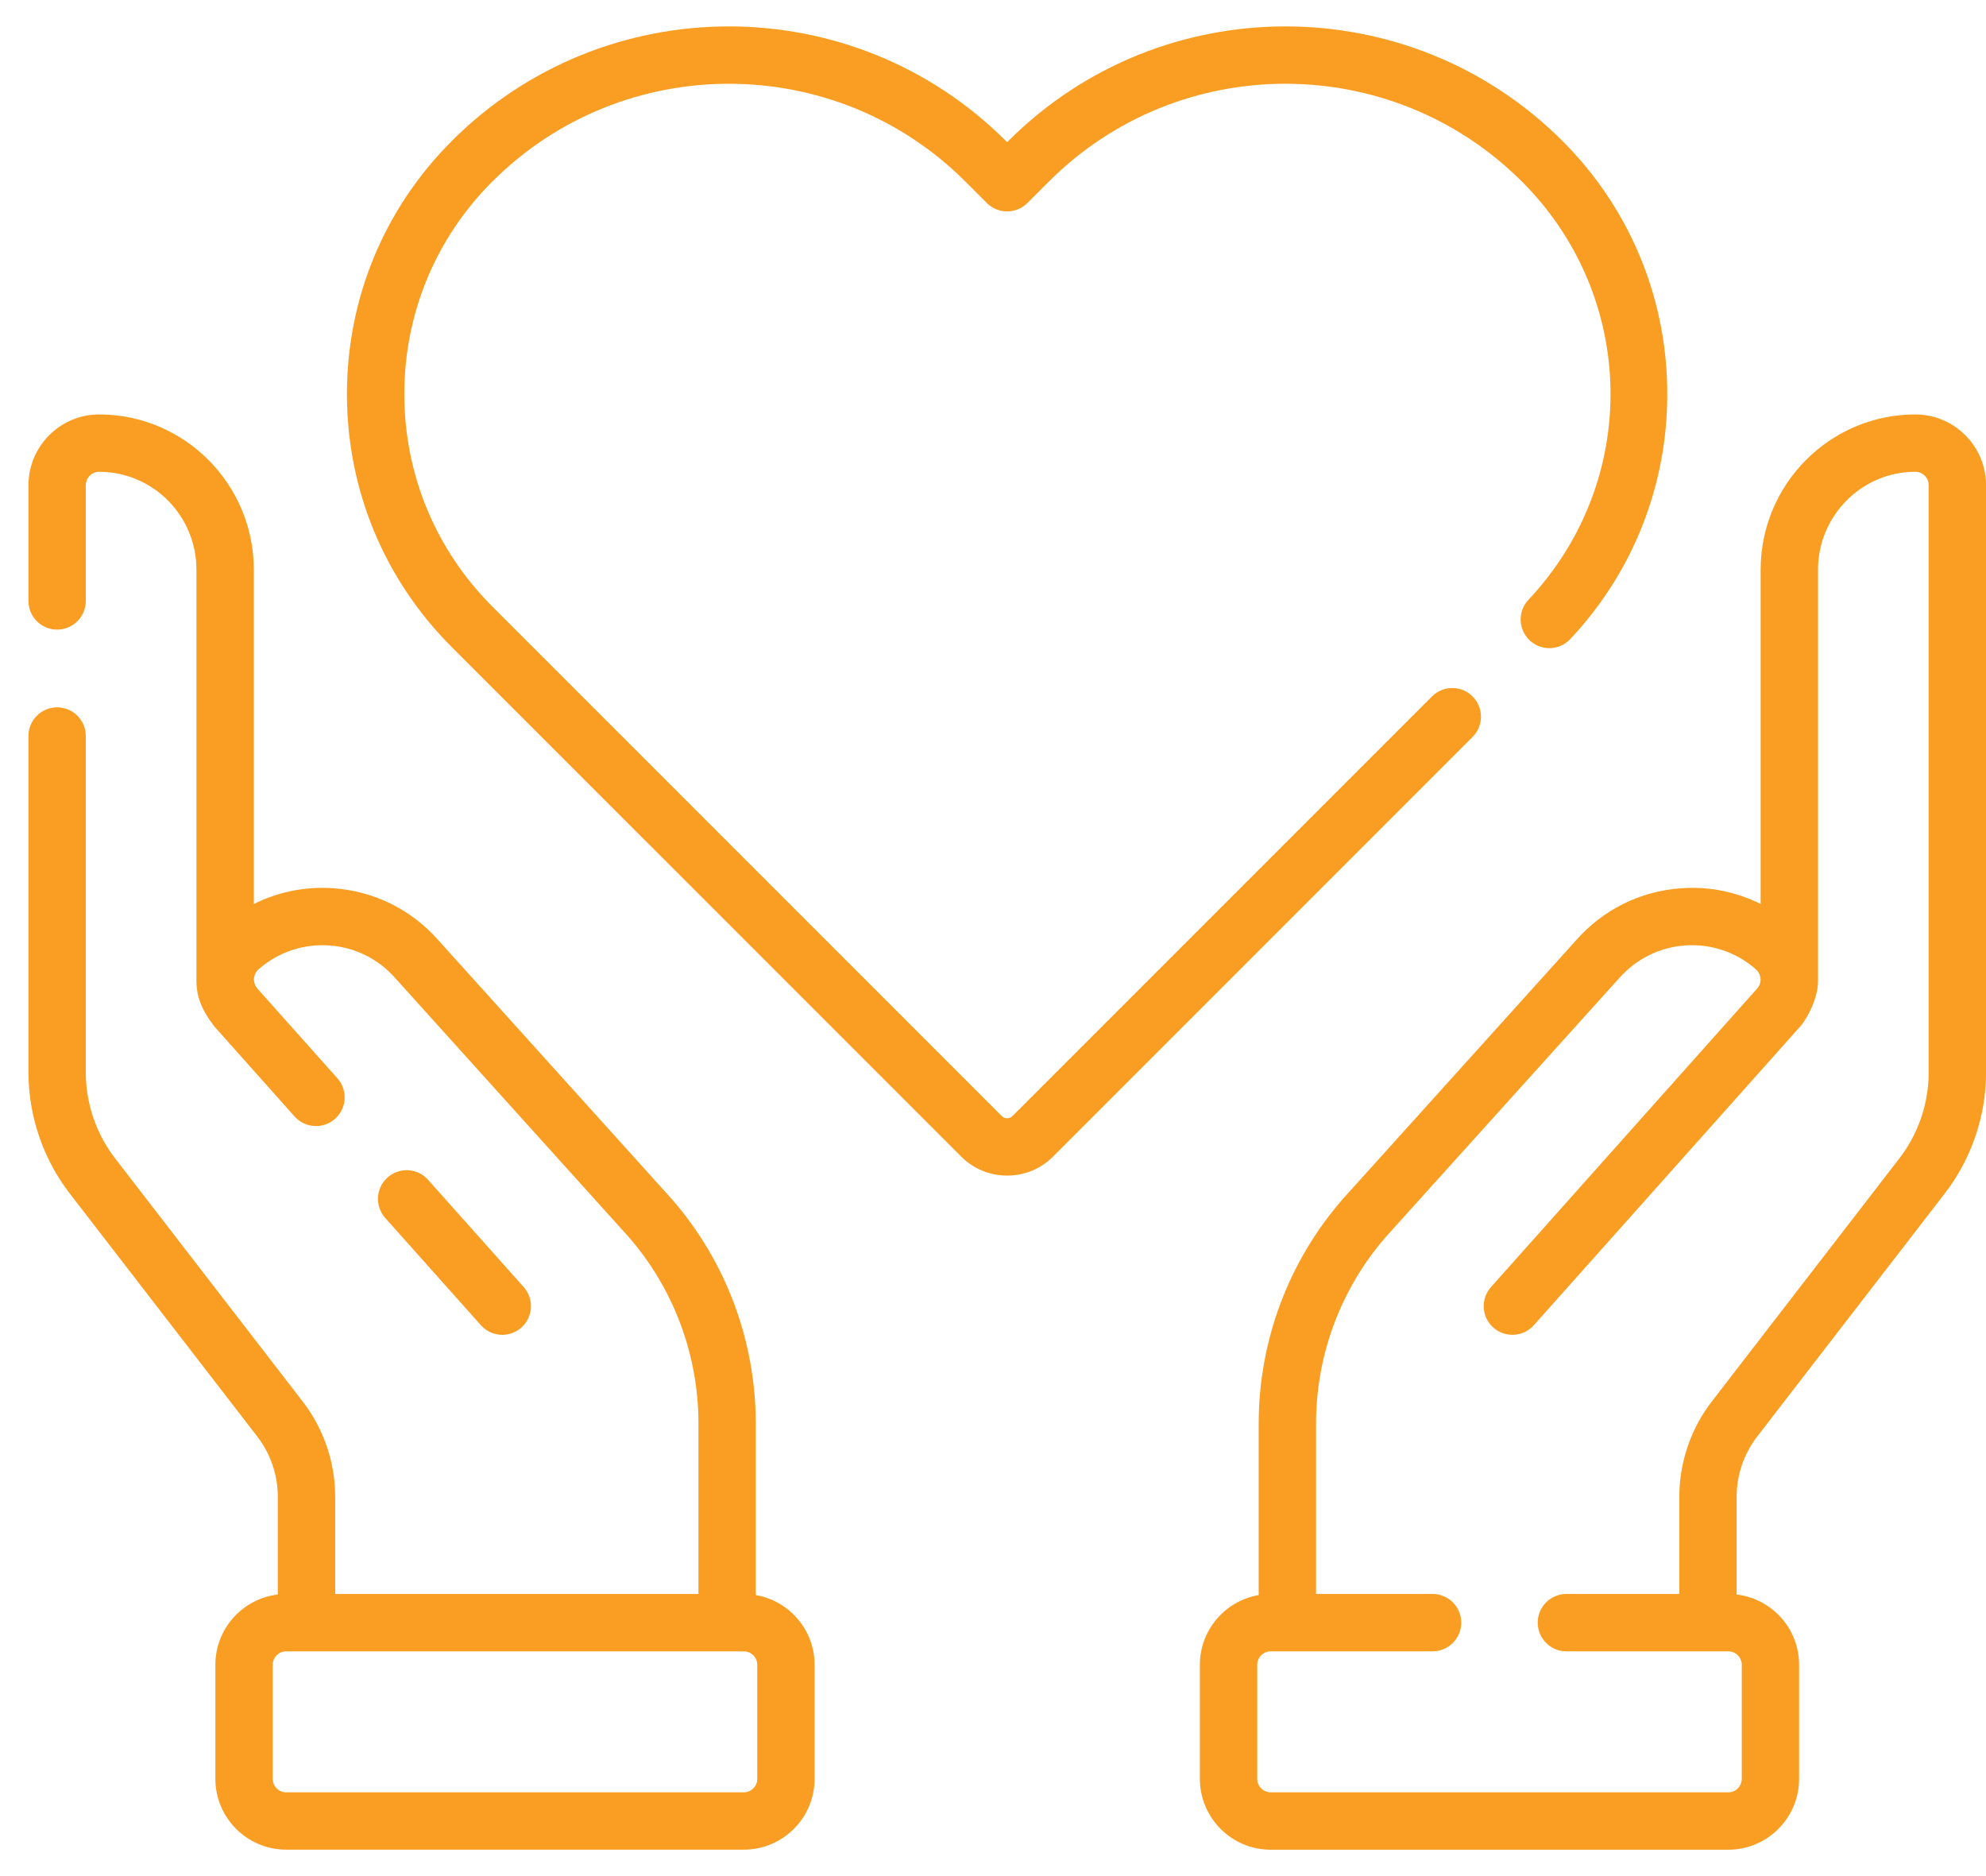
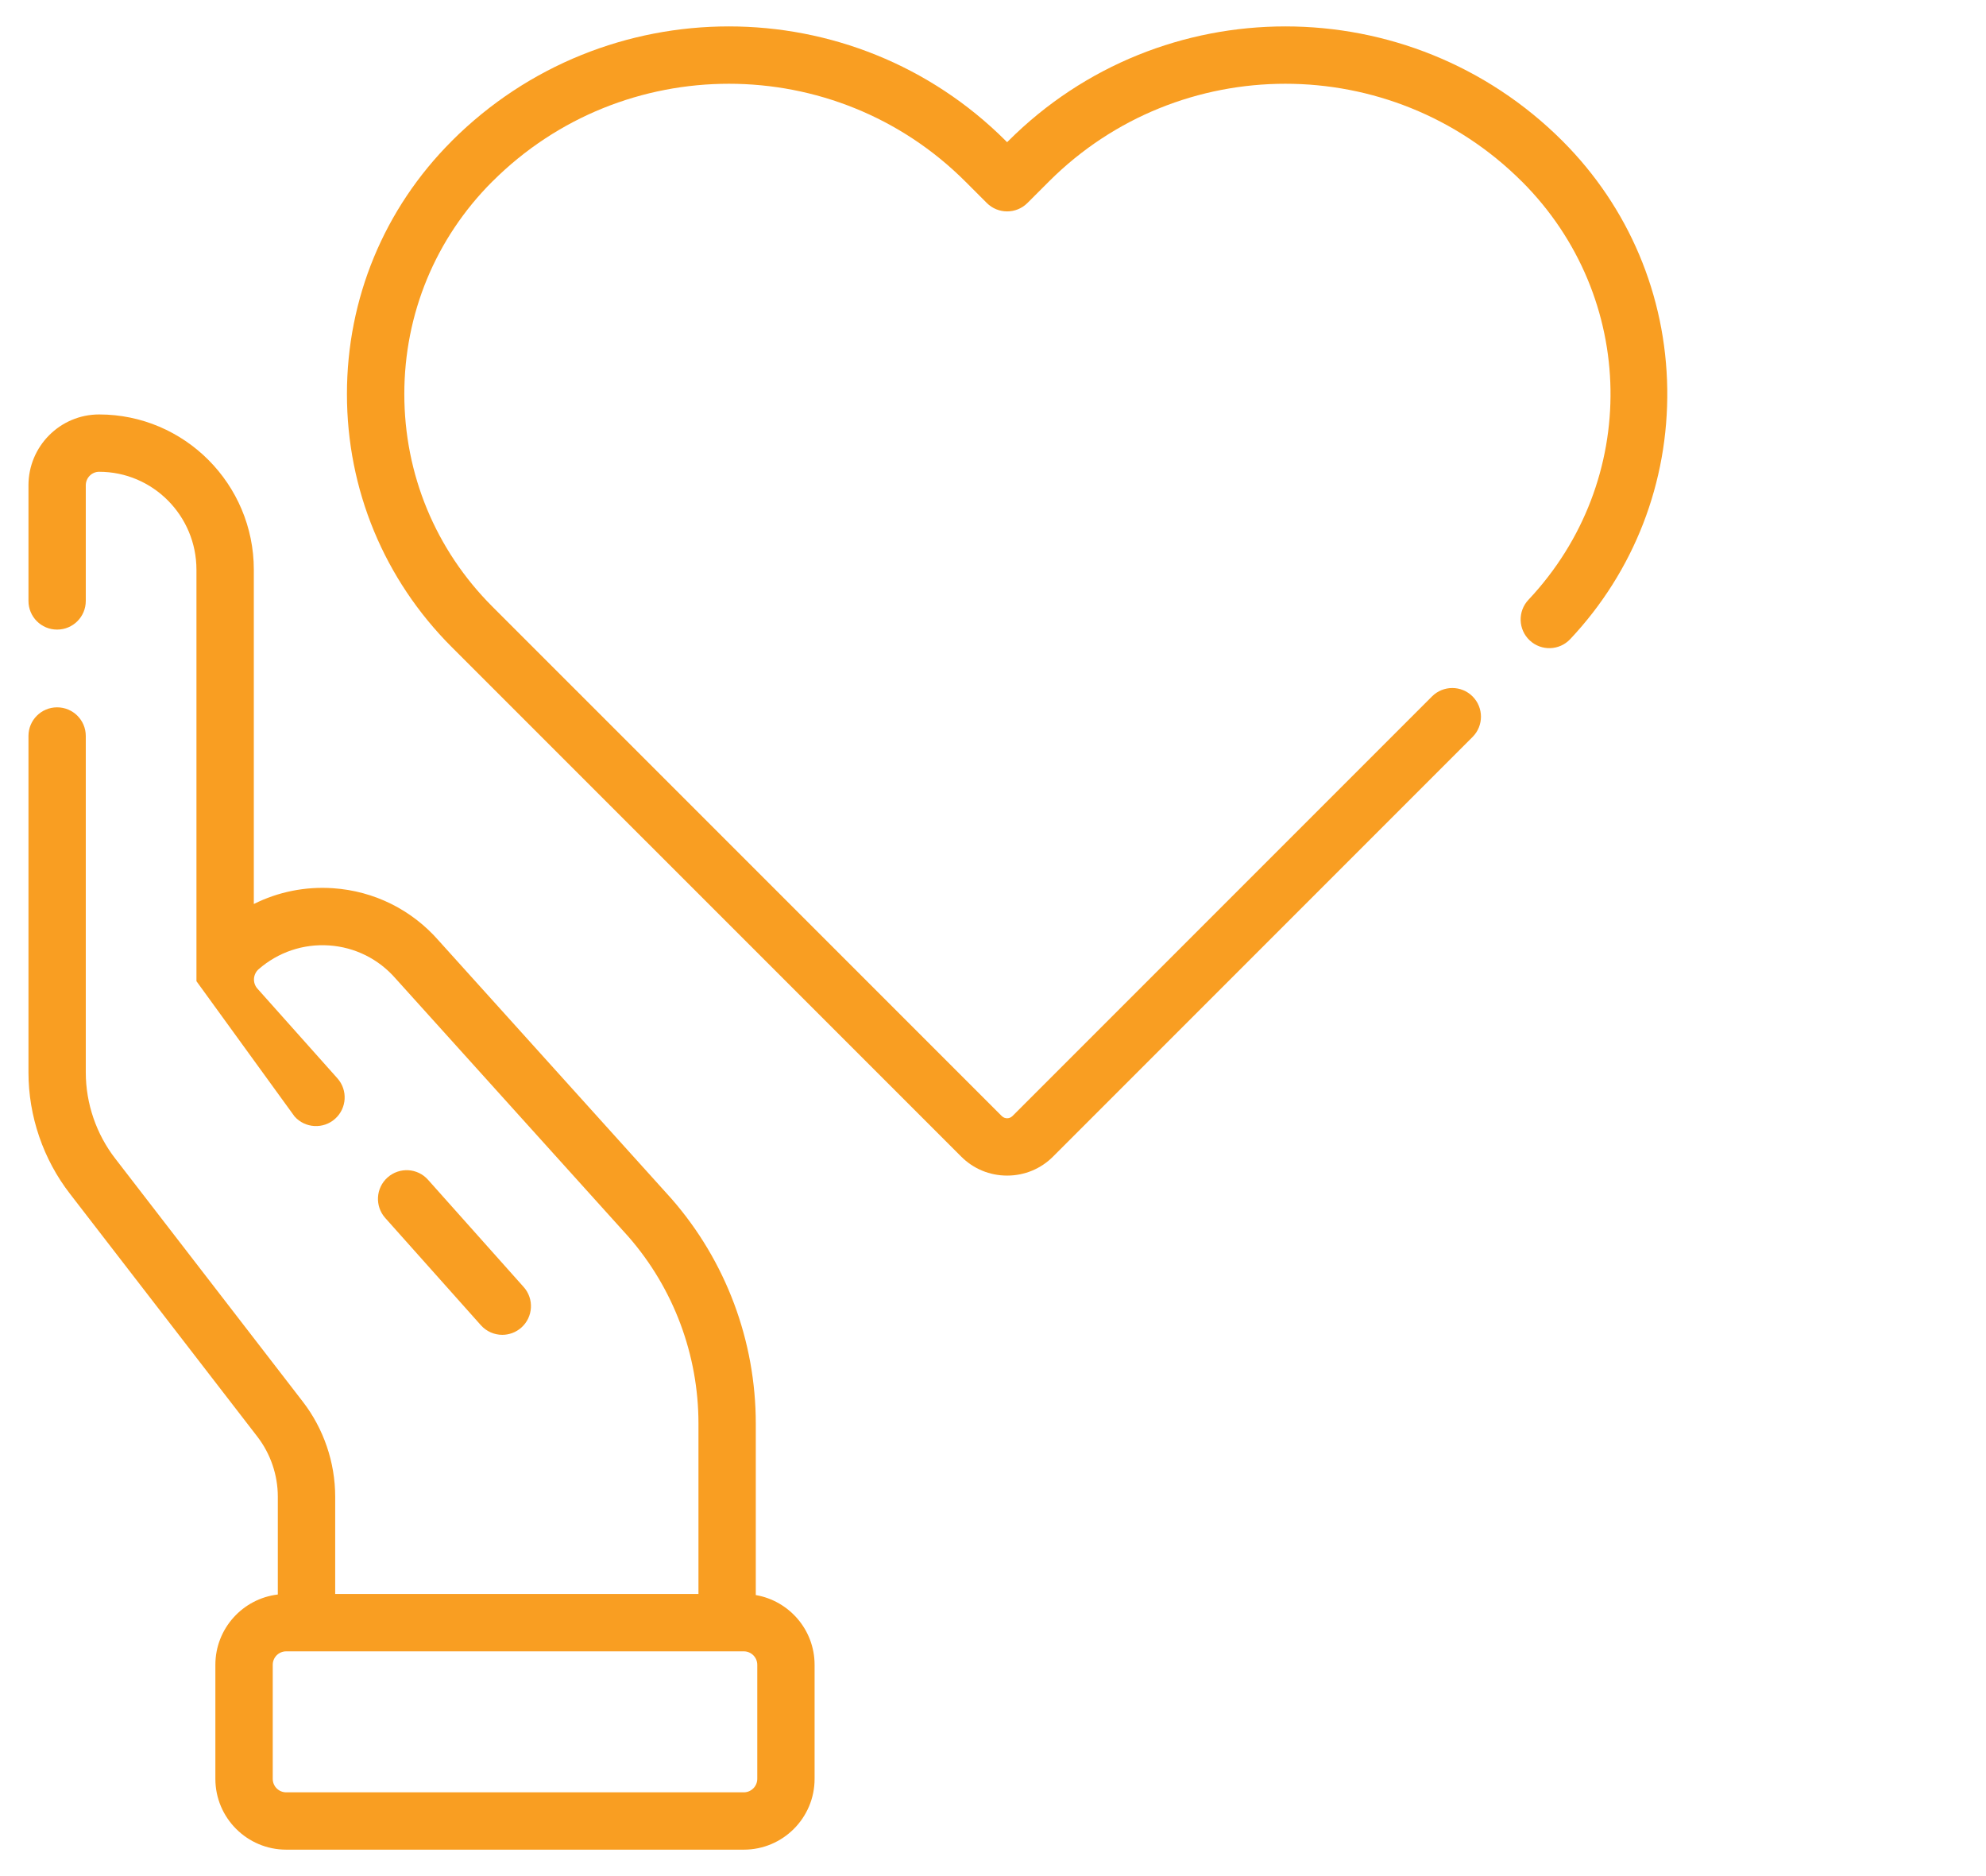
<svg xmlns="http://www.w3.org/2000/svg" width="36" height="34" viewBox="0 0 36 34" fill="none">
-   <path d="M34.719 7.511C33.173 7.511 31.915 8.773 31.915 10.325V16.383C31.475 16.163 30.983 16.062 30.48 16.097C29.733 16.148 29.052 16.487 28.559 17.052L24.348 21.721C24.346 21.724 24.344 21.726 24.342 21.728C23.358 22.855 22.816 24.302 22.816 25.8V28.907C22.212 29.011 21.75 29.537 21.75 30.171V32.238C21.75 32.946 22.326 33.522 23.034 33.522H31.329C32.036 33.522 32.612 32.946 32.612 32.238V30.171C32.612 29.514 32.117 28.972 31.48 28.897V27.124C31.48 26.732 31.612 26.346 31.851 26.036L35.246 21.637C35.733 21.011 36.001 20.229 36.001 19.435V8.795C36.001 8.087 35.426 7.511 34.719 7.511ZM34.961 19.435C34.961 19.999 34.771 20.555 34.424 21L31.028 25.401C30.649 25.892 30.441 26.503 30.441 27.124V28.887H28.394C28.107 28.887 27.874 29.12 27.874 29.407C27.874 29.694 28.107 29.927 28.394 29.927H31.329C31.463 29.927 31.573 30.036 31.573 30.171V32.238C31.573 32.373 31.463 32.482 31.329 32.482H23.034C22.899 32.482 22.79 32.373 22.79 32.238V30.171C22.79 30.036 22.899 29.927 23.034 29.927H25.968C26.255 29.927 26.488 29.694 26.488 29.407C26.488 29.12 26.255 28.887 25.968 28.887H23.856V25.8C23.856 24.554 24.306 23.352 25.122 22.415L29.334 17.745C29.337 17.743 29.339 17.74 29.341 17.738C29.651 17.381 30.08 17.166 30.55 17.134C31.02 17.102 31.474 17.256 31.829 17.567C31.931 17.656 31.941 17.811 31.857 17.909L27.027 23.325C26.836 23.539 26.855 23.868 27.069 24.059C27.284 24.25 27.612 24.231 27.803 24.017L32.638 18.596C32.772 18.439 32.955 18.082 32.955 17.782V10.325C32.955 9.346 33.747 8.55 34.719 8.55C34.853 8.55 34.961 8.66 34.961 8.795V19.435Z" fill="#F99E22" />
-   <path d="M13.7 28.907V25.8C13.7 24.302 13.159 22.855 12.175 21.728C12.173 21.726 7.965 17.061 7.957 17.052C7.465 16.487 6.783 16.148 6.037 16.097C5.534 16.063 5.041 16.163 4.601 16.383V10.325C4.601 8.773 3.343 7.511 1.797 7.511C1.09 7.511 0.516 8.087 0.516 8.795V10.89C0.516 11.178 0.748 11.41 1.035 11.41C1.323 11.41 1.555 11.178 1.555 10.89V8.795C1.555 8.66 1.664 8.55 1.797 8.55C2.77 8.55 3.561 9.346 3.561 10.325V17.782C3.561 18.041 3.642 18.285 3.884 18.601L5.34 20.234C5.531 20.448 5.86 20.467 6.074 20.276C6.288 20.085 6.307 19.756 6.116 19.542L4.664 17.914C4.575 17.811 4.586 17.656 4.687 17.566C5.042 17.256 5.496 17.102 5.966 17.134C6.436 17.166 6.866 17.381 7.175 17.738C7.178 17.741 11.384 22.403 11.394 22.415C12.211 23.352 12.661 24.554 12.661 25.8V28.887H6.076V27.124C6.076 26.503 5.867 25.891 5.488 25.401L2.091 20.999C1.746 20.555 1.555 19.999 1.555 19.435V13.338C1.555 13.051 1.323 12.819 1.035 12.819C0.748 12.819 0.516 13.051 0.516 13.338V19.435C0.516 20.229 0.784 21.011 1.269 21.636L4.665 26.036C4.904 26.346 5.036 26.732 5.036 27.124V28.897C4.4 28.972 3.904 29.514 3.904 30.171V32.238C3.904 32.946 4.48 33.521 5.188 33.521H13.483C14.191 33.521 14.766 32.946 14.766 32.238V30.171C14.766 29.537 14.305 29.011 13.7 28.907ZM13.727 32.238C13.727 32.372 13.617 32.482 13.483 32.482H5.188C5.053 32.482 4.944 32.373 4.944 32.238V30.171C4.944 30.036 5.053 29.927 5.188 29.927H13.483C13.617 29.927 13.727 30.036 13.727 30.171V32.238Z" fill="#F99E22" />
+   <path d="M13.7 28.907V25.8C13.7 24.302 13.159 22.855 12.175 21.728C12.173 21.726 7.965 17.061 7.957 17.052C7.465 16.487 6.783 16.148 6.037 16.097C5.534 16.063 5.041 16.163 4.601 16.383V10.325C4.601 8.773 3.343 7.511 1.797 7.511C1.09 7.511 0.516 8.087 0.516 8.795V10.89C0.516 11.178 0.748 11.41 1.035 11.41C1.323 11.41 1.555 11.178 1.555 10.89V8.795C1.555 8.66 1.664 8.55 1.797 8.55C2.77 8.55 3.561 9.346 3.561 10.325V17.782L5.34 20.234C5.531 20.448 5.86 20.467 6.074 20.276C6.288 20.085 6.307 19.756 6.116 19.542L4.664 17.914C4.575 17.811 4.586 17.656 4.687 17.566C5.042 17.256 5.496 17.102 5.966 17.134C6.436 17.166 6.866 17.381 7.175 17.738C7.178 17.741 11.384 22.403 11.394 22.415C12.211 23.352 12.661 24.554 12.661 25.8V28.887H6.076V27.124C6.076 26.503 5.867 25.891 5.488 25.401L2.091 20.999C1.746 20.555 1.555 19.999 1.555 19.435V13.338C1.555 13.051 1.323 12.819 1.035 12.819C0.748 12.819 0.516 13.051 0.516 13.338V19.435C0.516 20.229 0.784 21.011 1.269 21.636L4.665 26.036C4.904 26.346 5.036 26.732 5.036 27.124V28.897C4.4 28.972 3.904 29.514 3.904 30.171V32.238C3.904 32.946 4.48 33.521 5.188 33.521H13.483C14.191 33.521 14.766 32.946 14.766 32.238V30.171C14.766 29.537 14.305 29.011 13.7 28.907ZM13.727 32.238C13.727 32.372 13.617 32.482 13.483 32.482H5.188C5.053 32.482 4.944 32.373 4.944 32.238V30.171C4.944 30.036 5.053 29.927 5.188 29.927H13.483C13.617 29.927 13.727 30.036 13.727 30.171V32.238Z" fill="#F99E22" />
  <path d="M9.105 24.191C9.228 24.191 9.352 24.147 9.451 24.059C9.665 23.868 9.684 23.539 9.493 23.325L7.759 21.381C7.568 21.166 7.24 21.148 7.025 21.339C6.811 21.53 6.792 21.858 6.983 22.073L8.717 24.017C8.82 24.132 8.962 24.191 9.105 24.191Z" fill="#F99E22" />
  <path d="M26.693 12.621C26.49 12.418 26.161 12.418 25.958 12.621L18.354 20.225C18.32 20.259 18.282 20.266 18.256 20.266C18.23 20.266 18.192 20.259 18.158 20.225L8.923 10.991C7.895 9.962 7.329 8.595 7.329 7.141C7.329 5.687 7.895 4.32 8.923 3.291C8.925 3.29 8.926 3.289 8.927 3.288C11.292 0.927 15.137 0.928 17.5 3.291L17.888 3.679C18.091 3.882 18.421 3.882 18.624 3.679L19.012 3.291C21.375 0.928 25.22 0.927 27.585 3.288C27.586 3.289 27.587 3.29 27.589 3.291C29.683 5.386 29.734 8.715 27.706 10.87C27.509 11.079 27.519 11.408 27.728 11.605C27.937 11.802 28.266 11.792 28.463 11.583C29.622 10.351 30.246 8.741 30.222 7.048C30.198 5.353 29.525 3.76 28.328 2.56C28.326 2.559 28.325 2.557 28.324 2.556C25.554 -0.214 21.047 -0.214 18.277 2.556L18.256 2.577L18.235 2.556C15.465 -0.214 10.958 -0.214 8.188 2.556C8.187 2.557 8.186 2.558 8.185 2.56C6.962 3.784 6.289 5.411 6.289 7.141C6.289 8.873 6.963 10.501 8.188 11.726L17.423 20.96C17.645 21.183 17.941 21.305 18.256 21.305C18.571 21.305 18.867 21.183 19.089 20.96L26.693 13.356C26.896 13.153 26.896 12.824 26.693 12.621Z" fill="#F99E22" />
</svg>